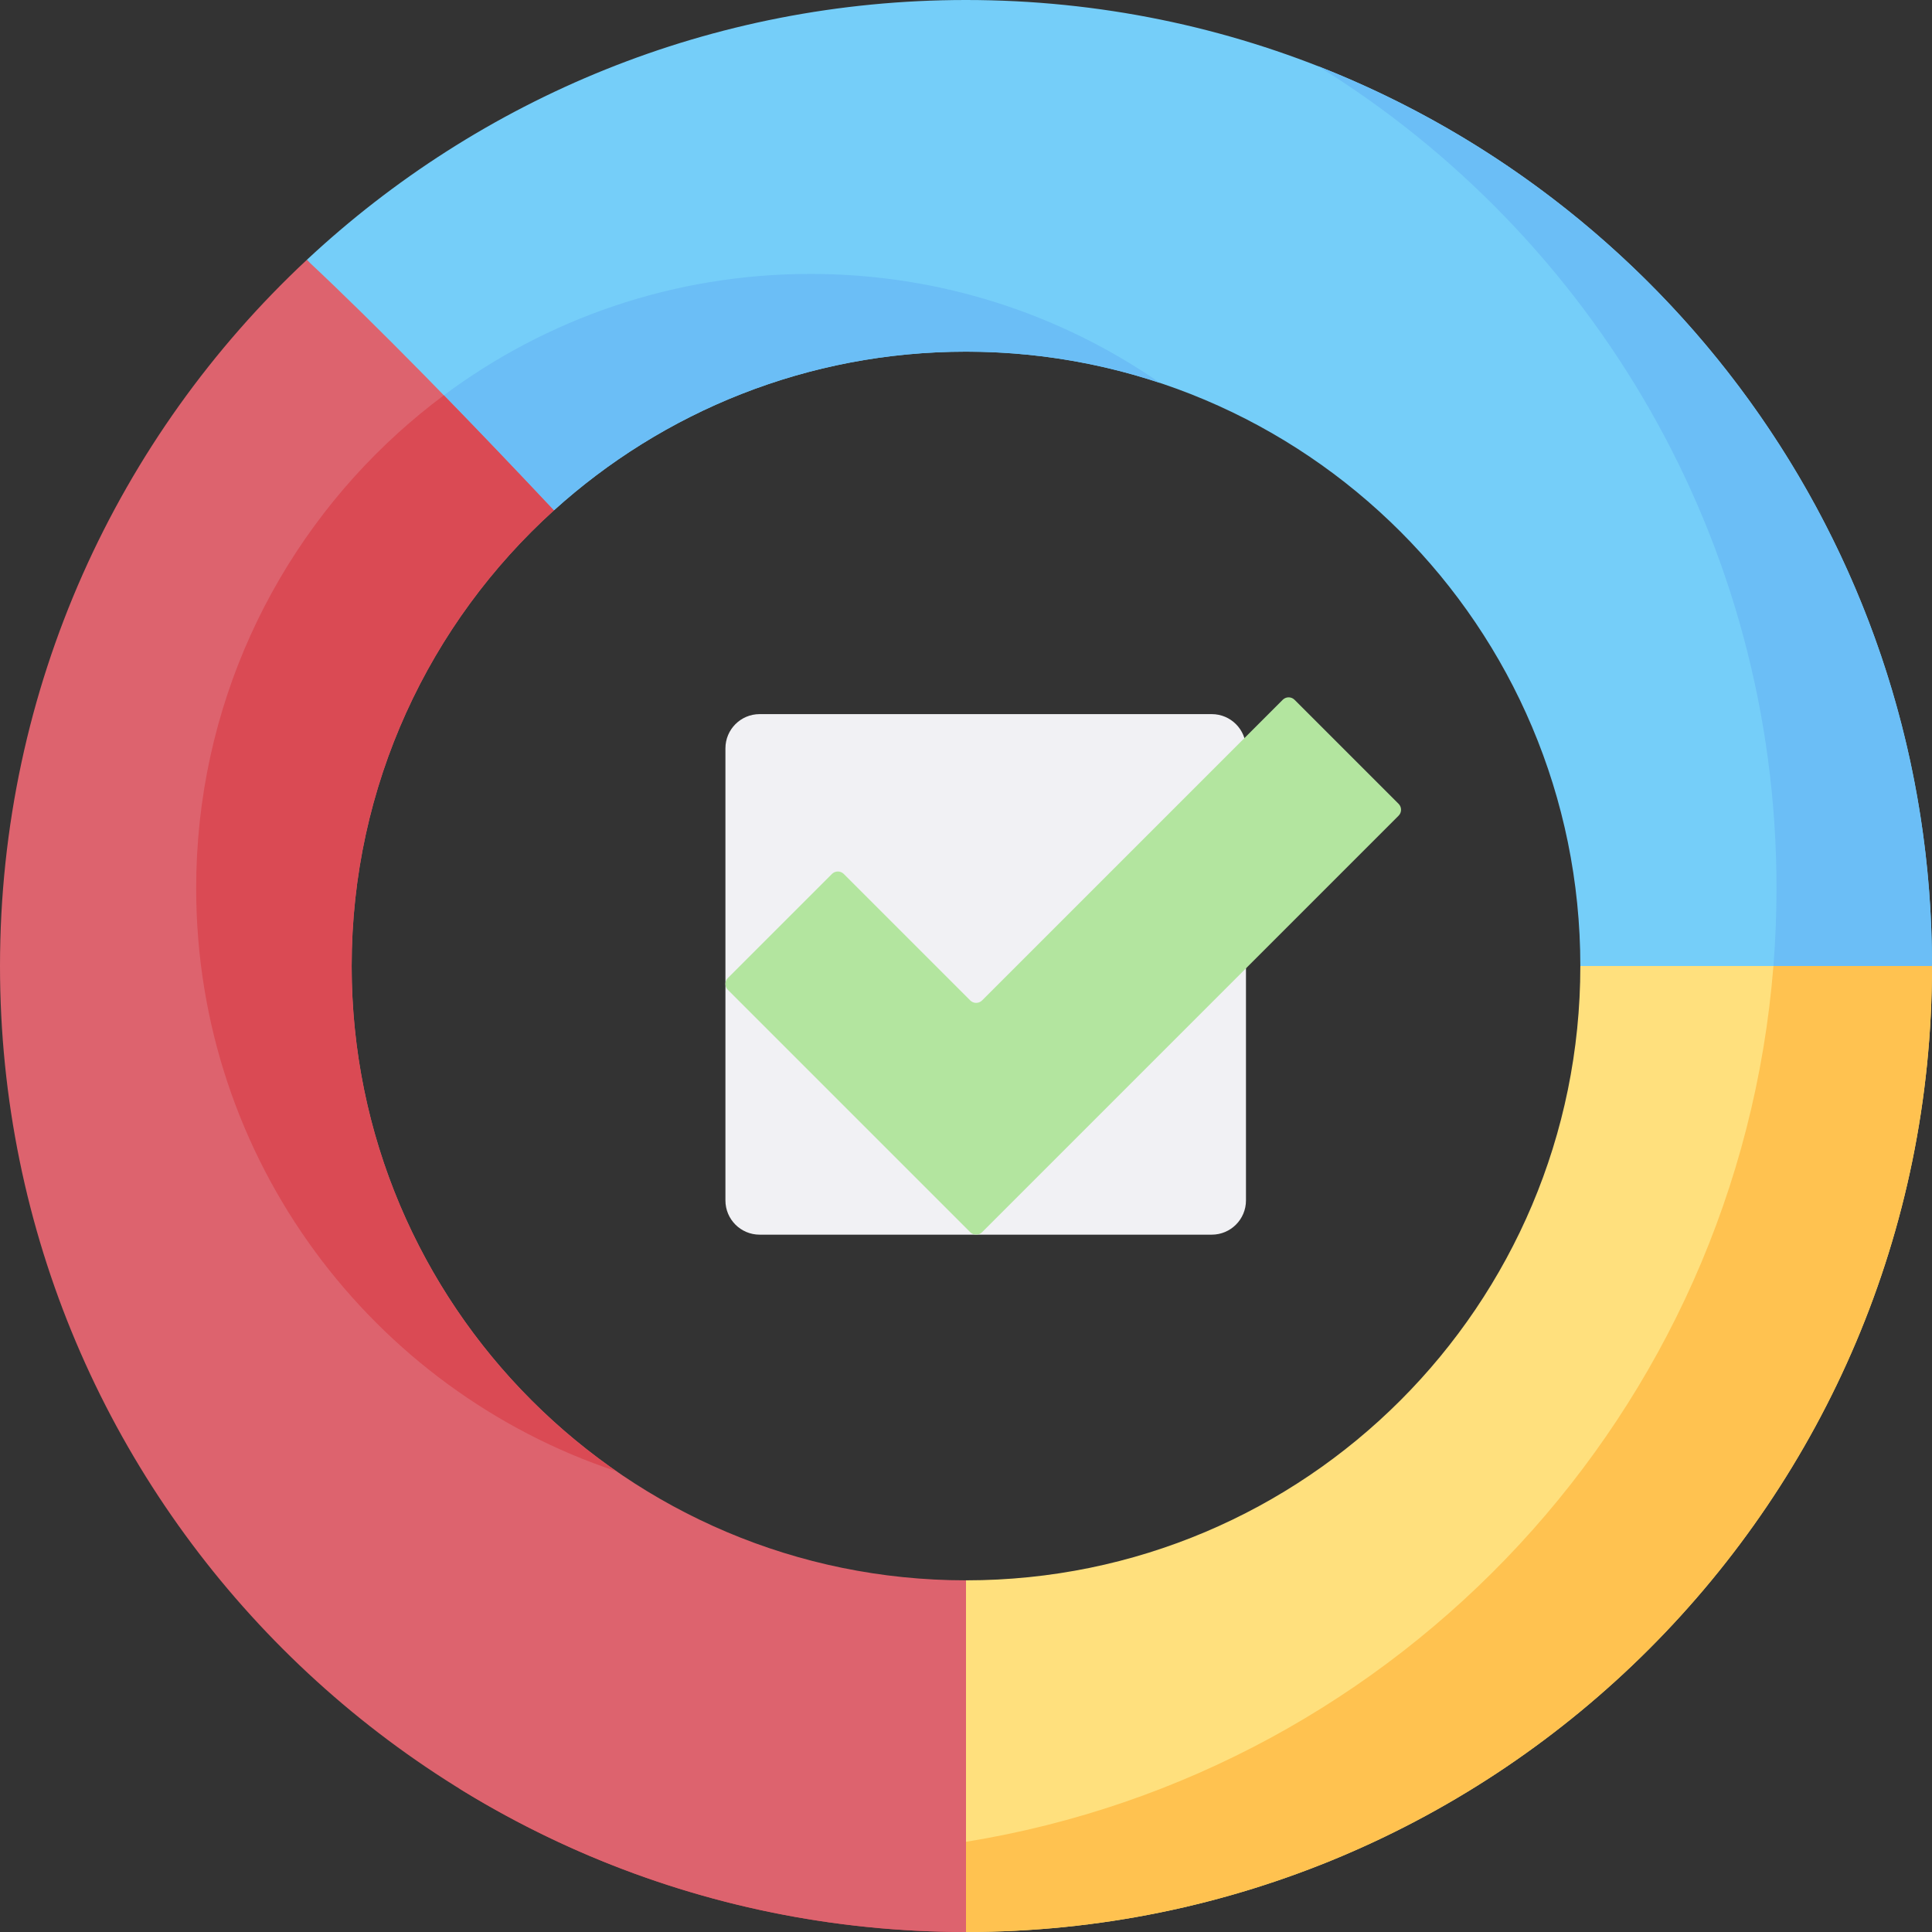
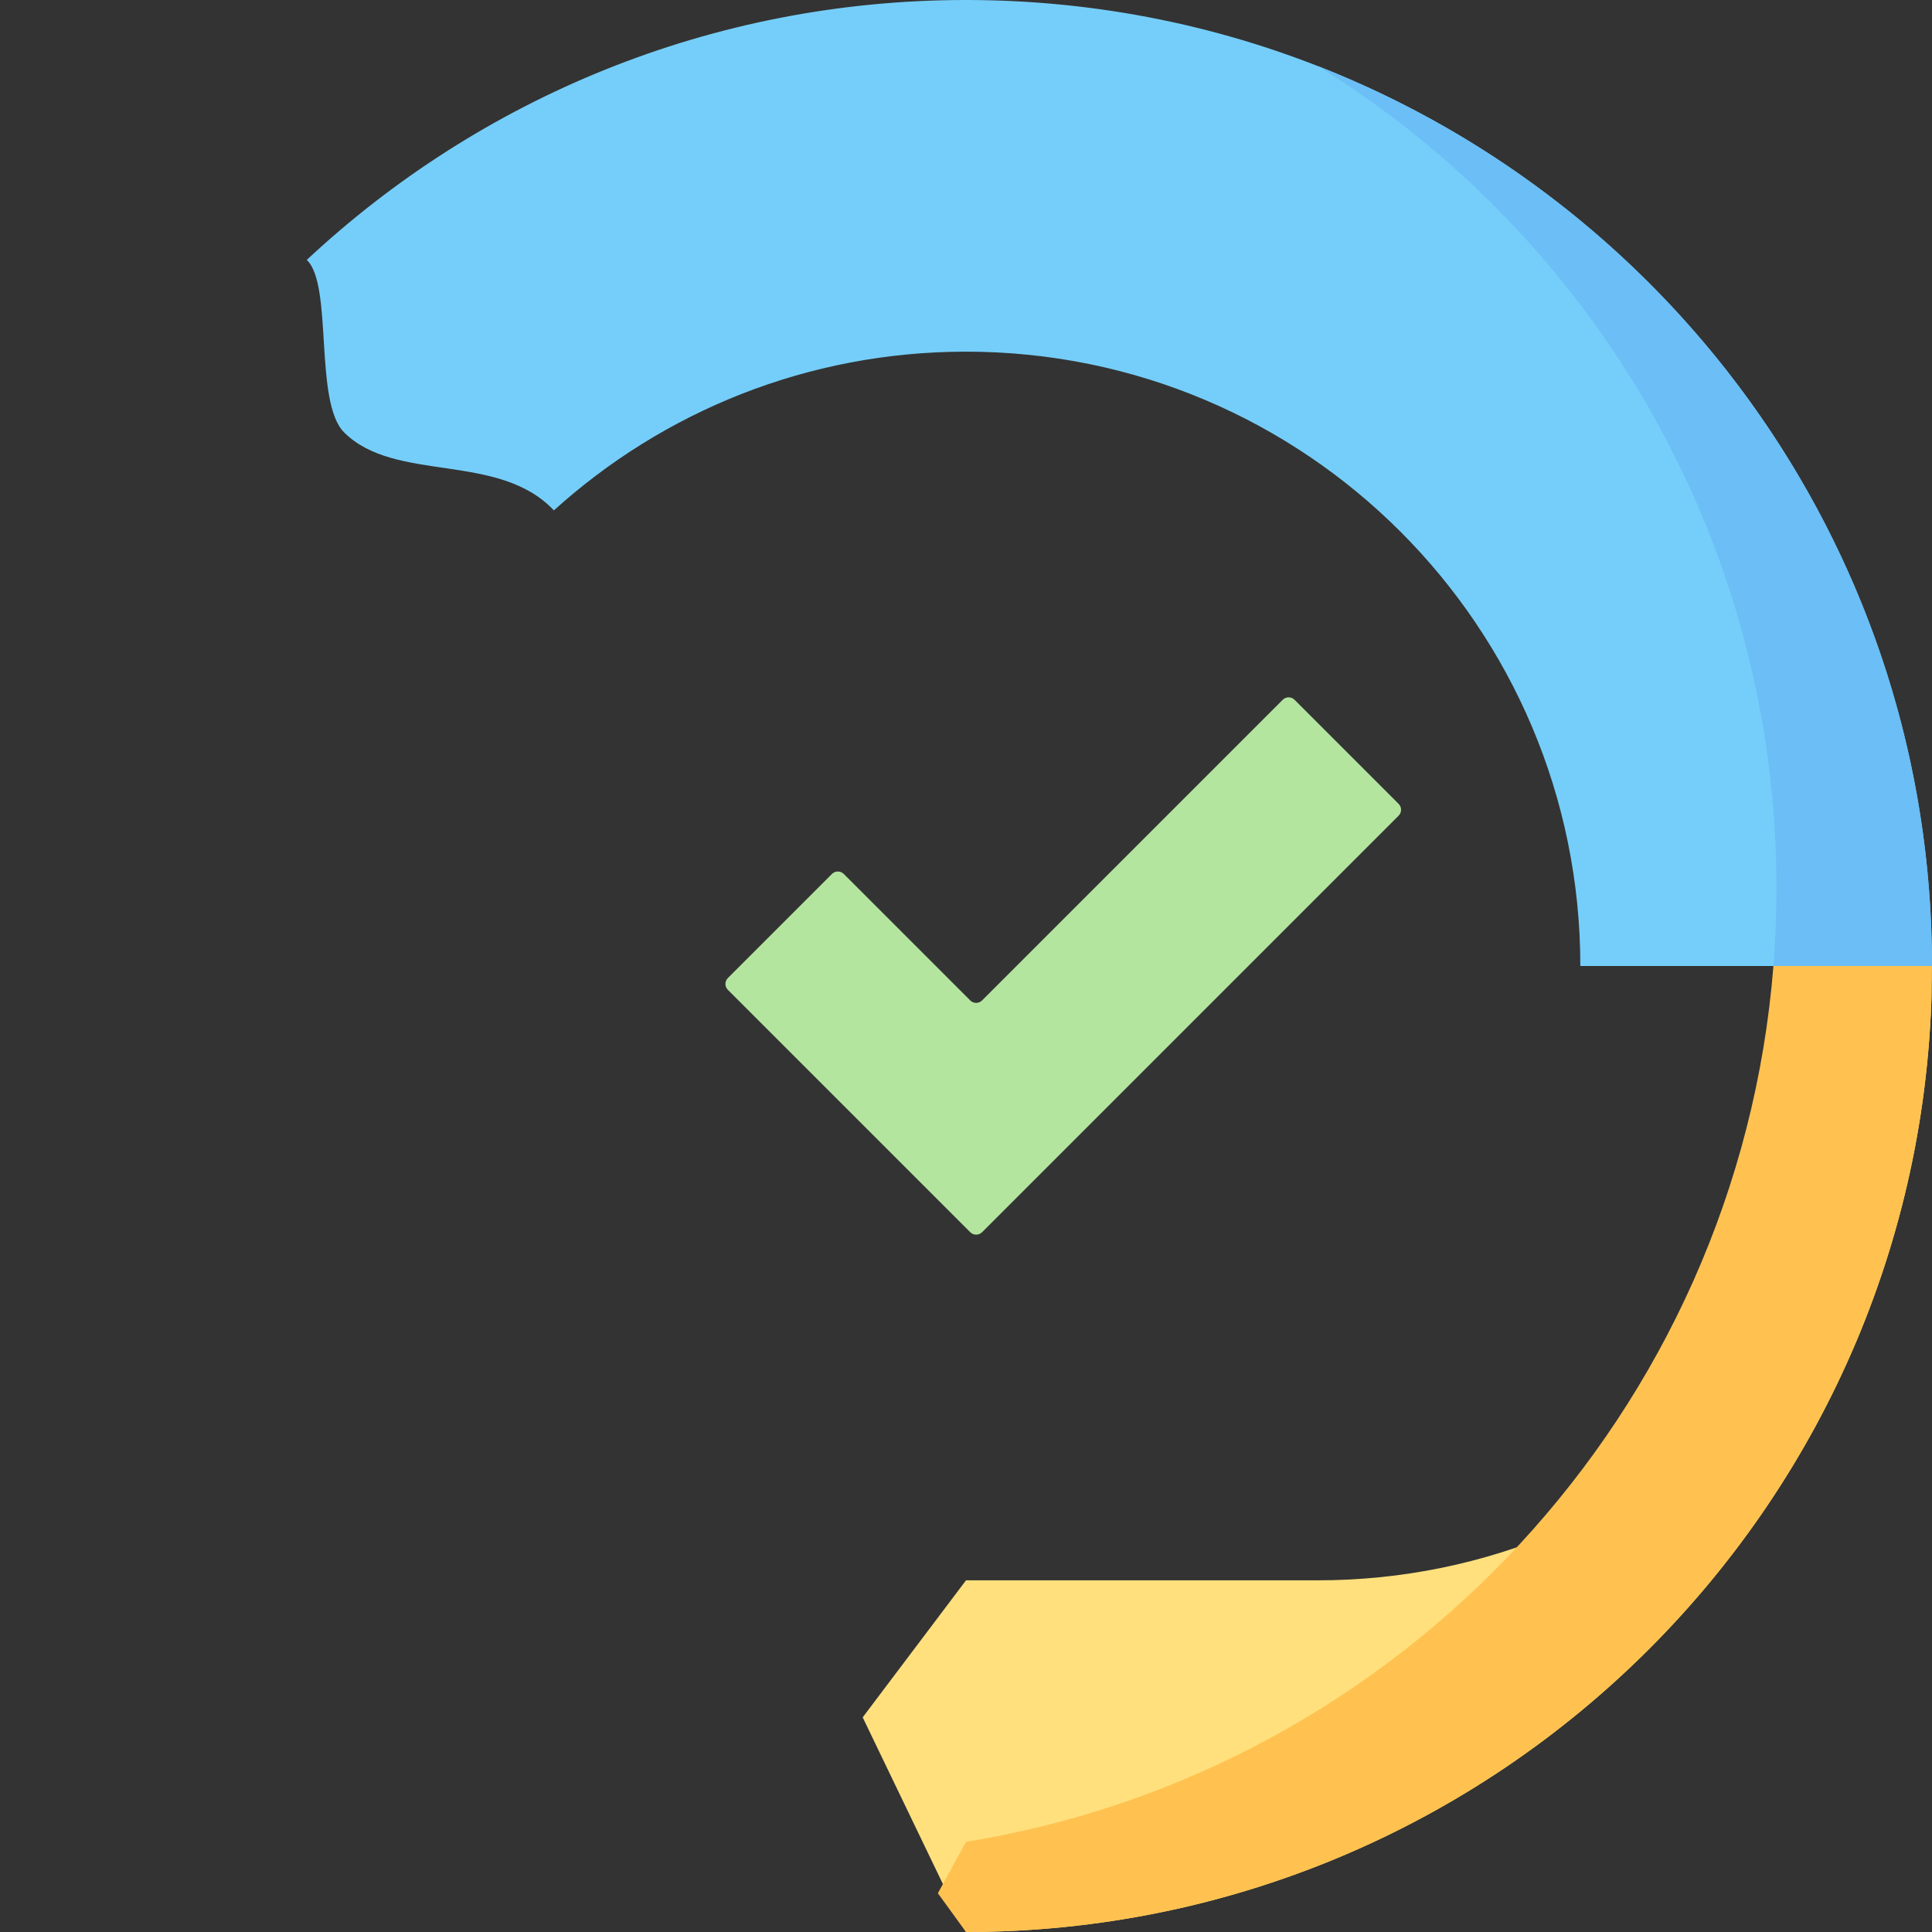
<svg xmlns="http://www.w3.org/2000/svg" id="Capa_1" enable-background="new 0 0 512 512" height="512" viewBox="0 0 512 512" width="512">
  <rect x="0" y="0" width="512" height="512" fill="#333333" stroke="none" />
  <g>
-     <path d="m321.13 327.198h-119.818c-5.007 0-9.066-4.059-9.066-9.066v-119.818c0-5.007 4.059-9.066 9.066-9.066h119.818c5.007 0 9.066 4.059 9.066 9.066v119.818c0 5.007-4.059 9.066-9.066 9.066z" fill="#f1f1f4" />
-     <path d="m256 418.805-27.379 36.311 27.379 56.884c141.385 0 256-114.615 256-256l-62.212-22.564-30.983 22.564c0 89.915-72.89 162.805-162.805 162.805z" fill="#ffe07d" />
+     <path d="m256 418.805-27.379 36.311 27.379 56.884c141.385 0 256-114.615 256-256c0 89.915-72.89 162.805-162.805 162.805z" fill="#ffe07d" />
    <path d="m146.785 135.261c28.884-26.142 67.189-42.066 109.215-42.066 89.915 0 162.805 72.89 162.805 162.805h93.195c0-141.385-114.615-256-256-256-67.534 0-128.96 26.151-174.704 68.878 7.005 6.547 1.86 37.662 9.887 45.697 13.514 13.525 40.928 5.078 55.602 20.686z" fill="#75cef9" />
    <path d="m469.976 256c-9.398 118.004-98.816 213.462-213.976 232.097l-7.454 13.631 7.454 10.272c141.385 0 256-114.615 256-256l-19.992-12.277z" fill="#ffc250" />
-     <path d="m214.793 491.396c-32.912 0-64.374-6.211-93.277-17.525 39.082 24.176 85.153 38.129 134.484 38.129v-23.903c-13.415 2.171-27.179 3.299-41.207 3.299z" fill="#da4a54" />
    <path d="m470.793 235.396c0 6.936-.276 13.807-.817 20.604h42.024c0-108.473-67.465-201.188-162.723-238.475 72.928 45.112 121.516 125.817 121.516 217.871z" fill="#6bbef6" />
-     <path d="m117.628 104.754c3.671 3.767-3.755 23.358 0 27.273 5.947 6.199 23.123-3.184 29.158 3.235 28.883-26.143 67.188-42.067 109.214-42.067 17.959 0 35.238 2.908 51.393 8.278-26.289-18.212-58.199-28.882-92.601-28.882-36.418 0-70.044 11.959-97.164 32.163z" fill="#6bbef6" />
    <path d="m192.896 259.182 27.575-27.574c.866-.866 2.271-.866 3.137 0l33.517 33.516c.866.866 2.271.866 3.137 0l79.672-79.672c.866-.866 2.271-.866 3.137 0l27.575 27.574c.866.866.866 2.271 0 3.137l-110.384 110.385c-.866.866-2.271.866-3.137 0l-64.229-64.229c-.866-.866-.866-2.271 0-3.137z" fill="#b3e59f" />
-     <path d="m0 256c0 141.385 114.615 256 256 256v-93.195c-89.915 0-162.805-72.89-162.805-162.805 0-47.889 20.677-90.949 53.59-120.739-23.392-24.88-46.692-48.814-65.49-66.384-50.023 46.725-81.295 113.272-81.295 187.123z" fill="#dd636e" />
-     <path d="m93.195 256c0-47.889 20.677-90.949 53.59-120.739-9.845-10.471-19.674-20.775-29.158-30.507-4.175 3.11-8.196 6.416-12.05 9.904-32.913 29.79-53.59 72.85-53.59 120.739 0 71.956 46.681 133.009 111.412 154.527-42.42-29.388-70.204-78.411-70.204-133.924z" fill="#da4a54" />
  </g>
</svg>